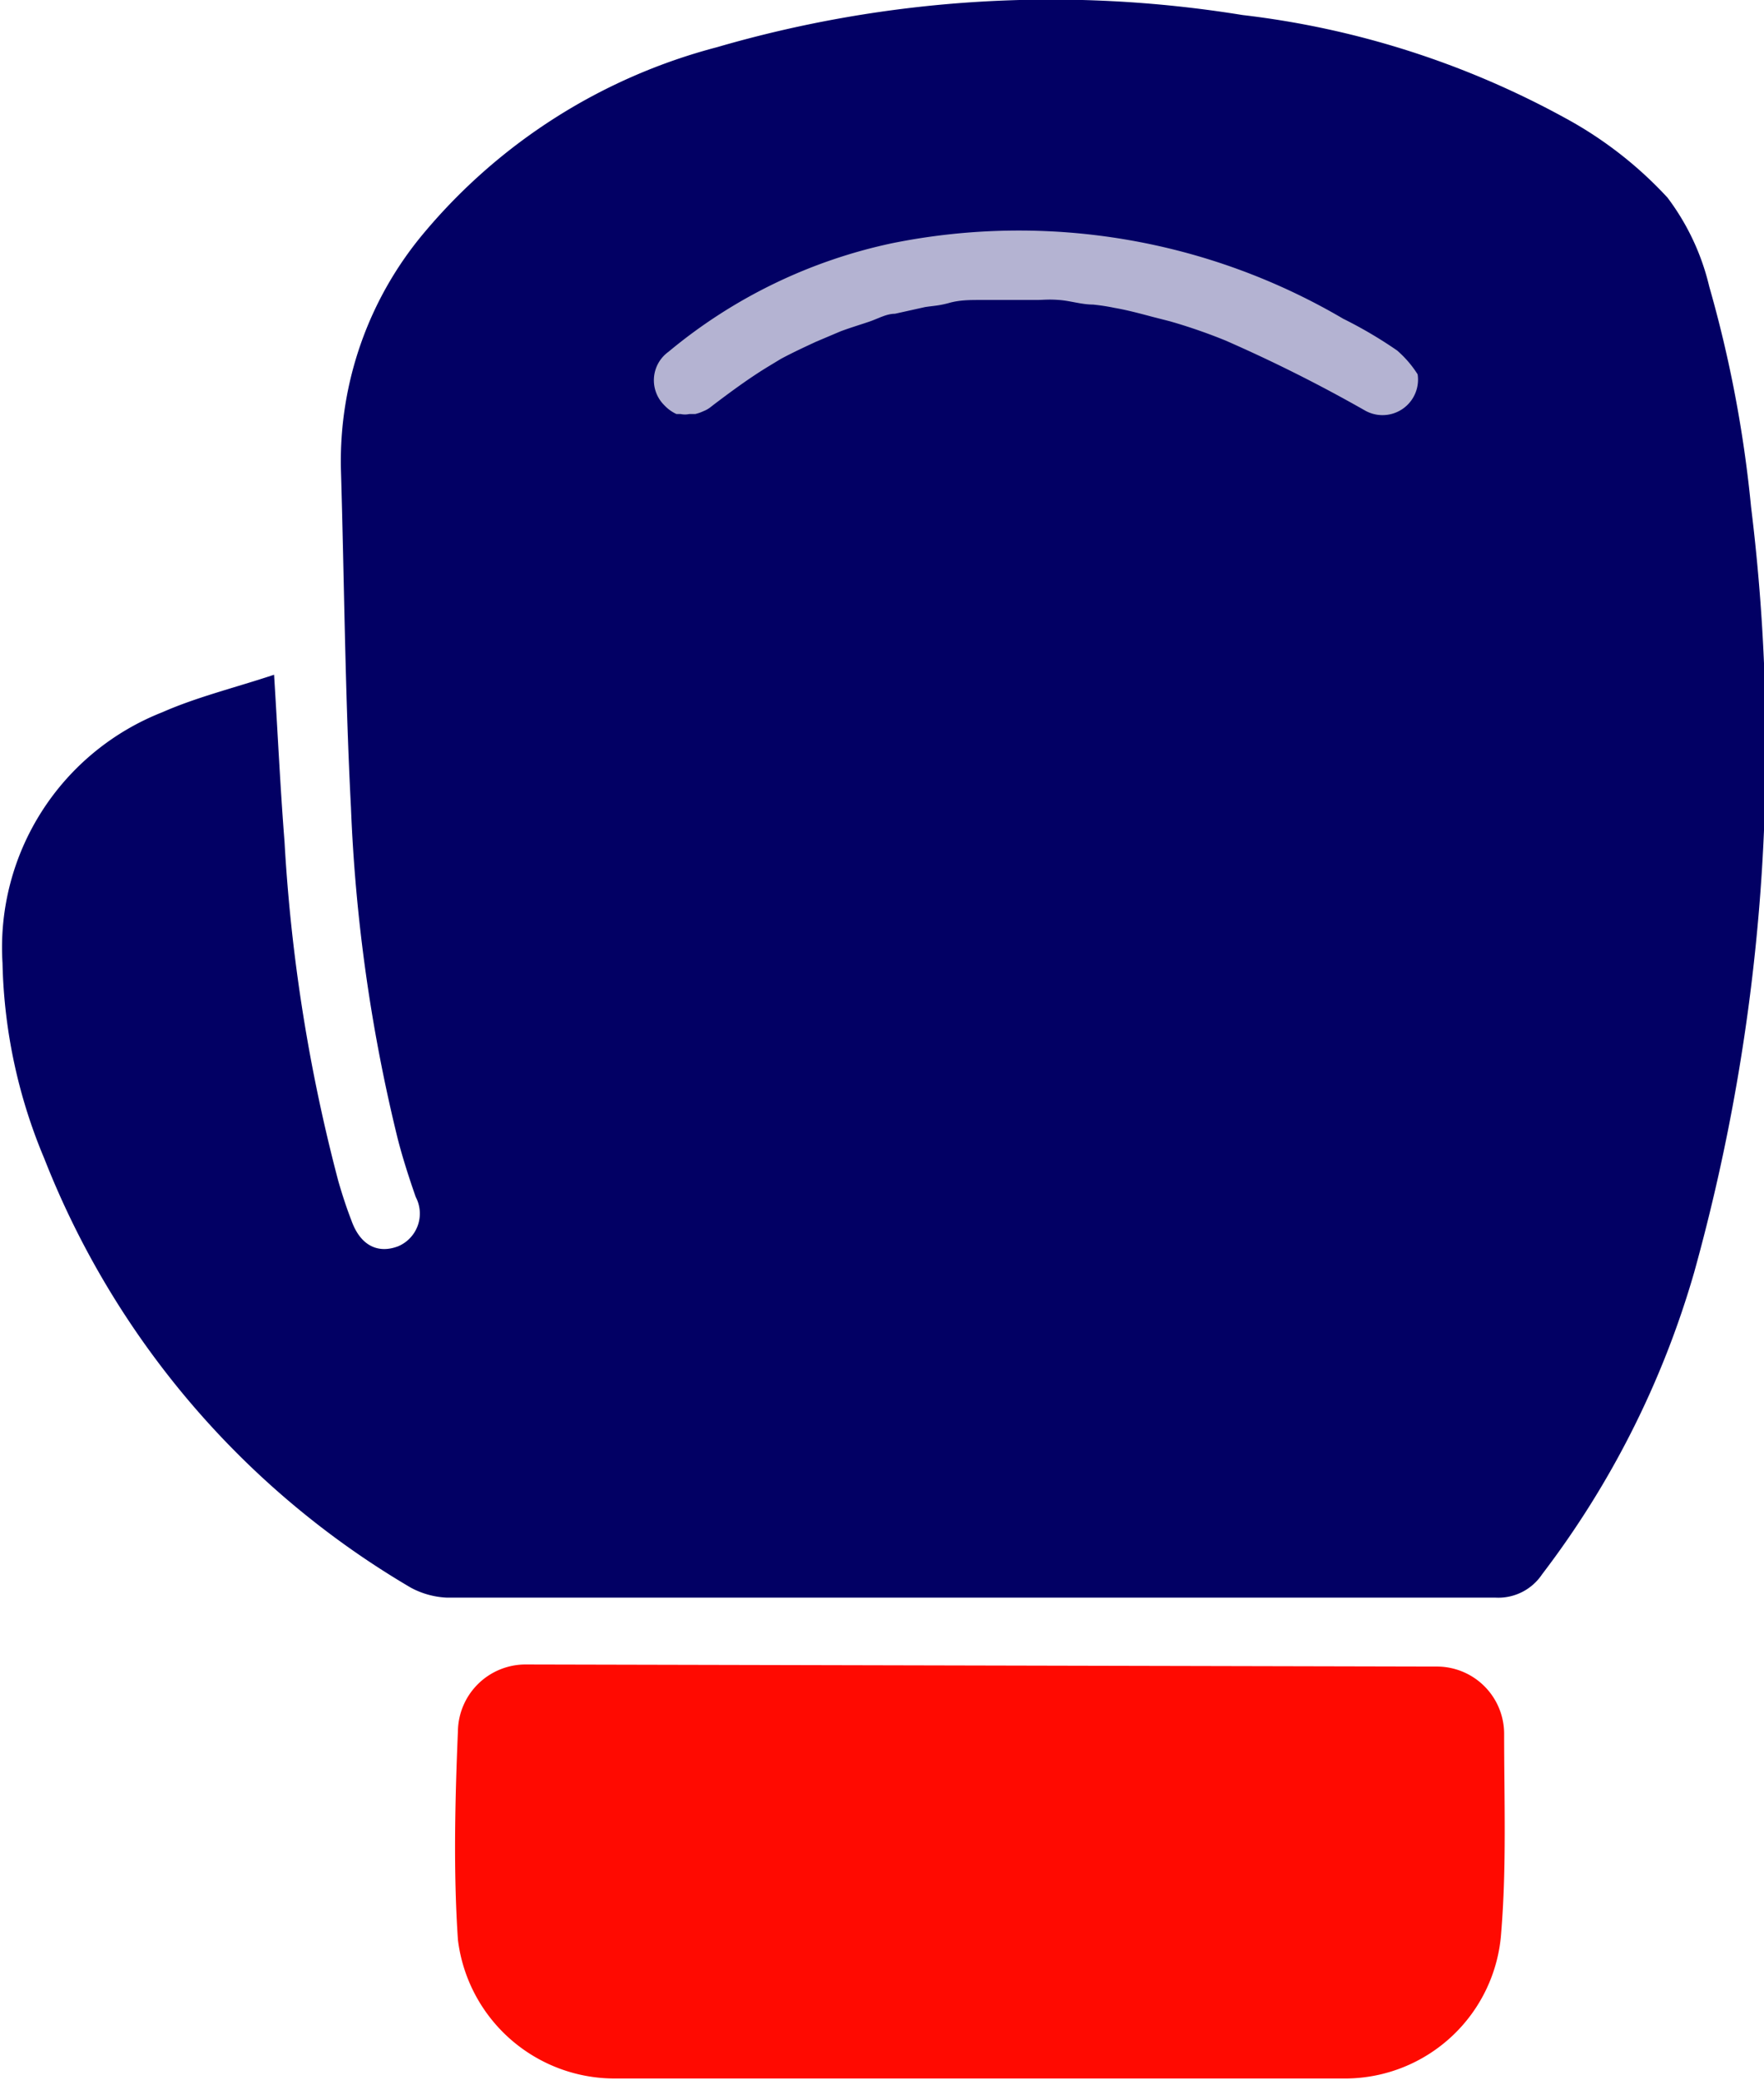
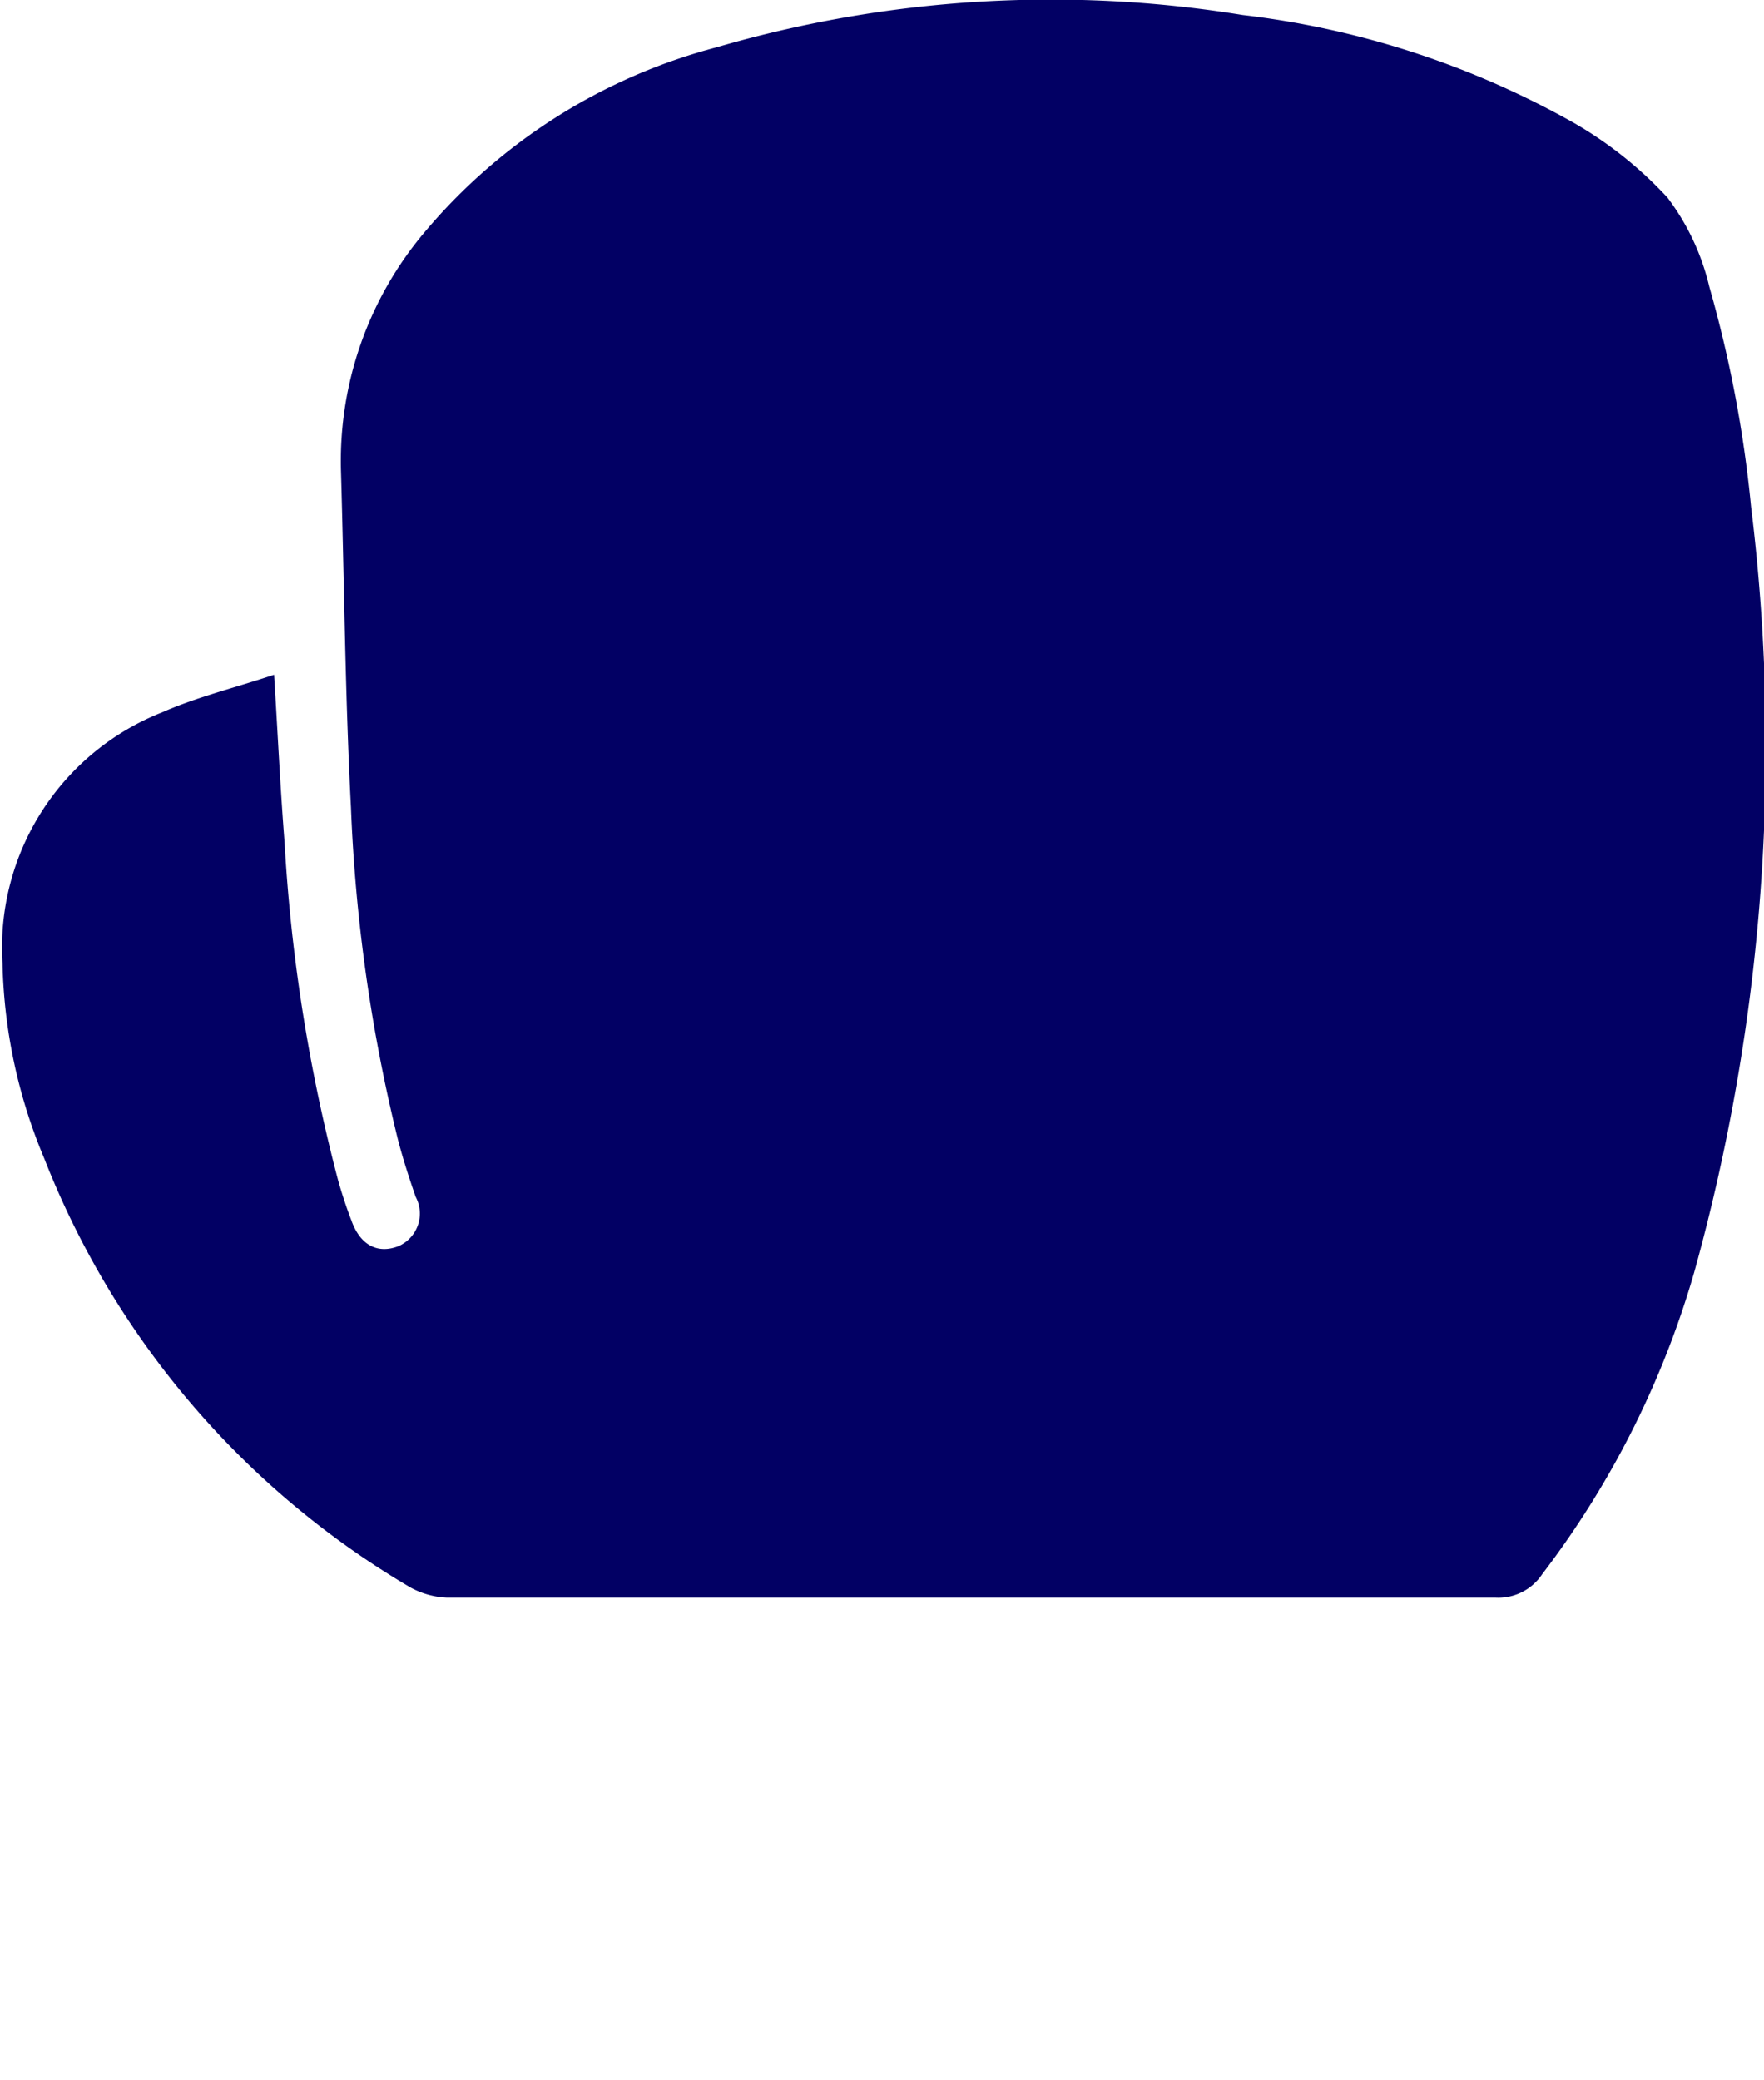
<svg xmlns="http://www.w3.org/2000/svg" id="Layer_1" data-name="Layer 1" viewBox="0 0 42.22 49.78">
  <defs>
    <style>.cls-1{fill:#ff0a01;}.cls-2{fill:#020064;}.cls-3{fill:#b4b3d2;}</style>
  </defs>
-   <path class="cls-1" d="M34.37,39.89A1.61,1.61,0,0,1,36,41.5v0c0,1.59.06,3.18-.07,4.76a3.75,3.75,0,0,1-3.71,3.49q-8.76,0-17.52,0a3.78,3.78,0,0,1-3.74-3.32c-.11-1.64-.07-3.3,0-5a1.62,1.62,0,0,1,1.61-1.59Z" />
  <path class="cls-2" d="M41.91,12.13a29.5,29.5,0,0,0-1-5.27,5.72,5.72,0,0,0-1-2.13,9.48,9.48,0,0,0-2.44-1.9A21.14,21.14,0,0,0,29.74.36a28.61,28.61,0,0,0-12.58.77,13.66,13.66,0,0,0-7,4.43,8.49,8.49,0,0,0-2,5.68c.08,2.7.1,5.4.24,8.09a39.69,39.69,0,0,0,1.11,7.89c.12.48.29,1,.44,1.43a.85.85,0,0,1-.42,1.18c-.47.18-.9,0-1.12-.62-.12-.31-.22-.62-.31-.93a40.75,40.75,0,0,1-1.29-8.13c-.1-1.27-.16-2.55-.25-4-.93.31-1.84.53-2.68.9a6.05,6.05,0,0,0-3.82,6,12.73,12.73,0,0,0,1,4.68A20.64,20.64,0,0,0,9.83,38a2,2,0,0,0,.86.24c8.36,0,16.73,0,25.1,0a1.26,1.26,0,0,0,1.12-.56,21.89,21.89,0,0,0,3.64-7.23A47,47,0,0,0,41.91,12.13Z" />
-   <path class="cls-3" d="M32.66,9.82a35.7,35.7,0,0,0-3.33-1.67A13.08,13.08,0,0,0,28,7.69l-.43-.11c-.3-.08-.6-.16-.89-.21a5.06,5.06,0,0,0-.52-.08c-.27,0-.54-.09-.81-.11s-.37,0-.55,0l-.76,0-.58,0c-.24,0-.49,0-.74.07s-.39.07-.58.1l-.72.16c-.2,0-.39.11-.59.18s-.47.15-.71.24l-.59.25c-.28.13-.56.26-.84.41l-.33.2c-.44.27-.86.58-1.27.89L17,9.75a.65.65,0,0,1-.16.09,1,1,0,0,1-.2.07l-.14,0a.51.51,0,0,1-.21,0l-.1,0a.93.93,0,0,1-.29-.21A.84.84,0,0,1,16,8.42a12.37,12.37,0,0,1,5.36-2.6A15.33,15.33,0,0,1,32.15,7.63a10.39,10.39,0,0,1,1.29.76,2.58,2.58,0,0,1,.49.57A.85.85,0,0,1,32.66,9.82Z" />
</svg>